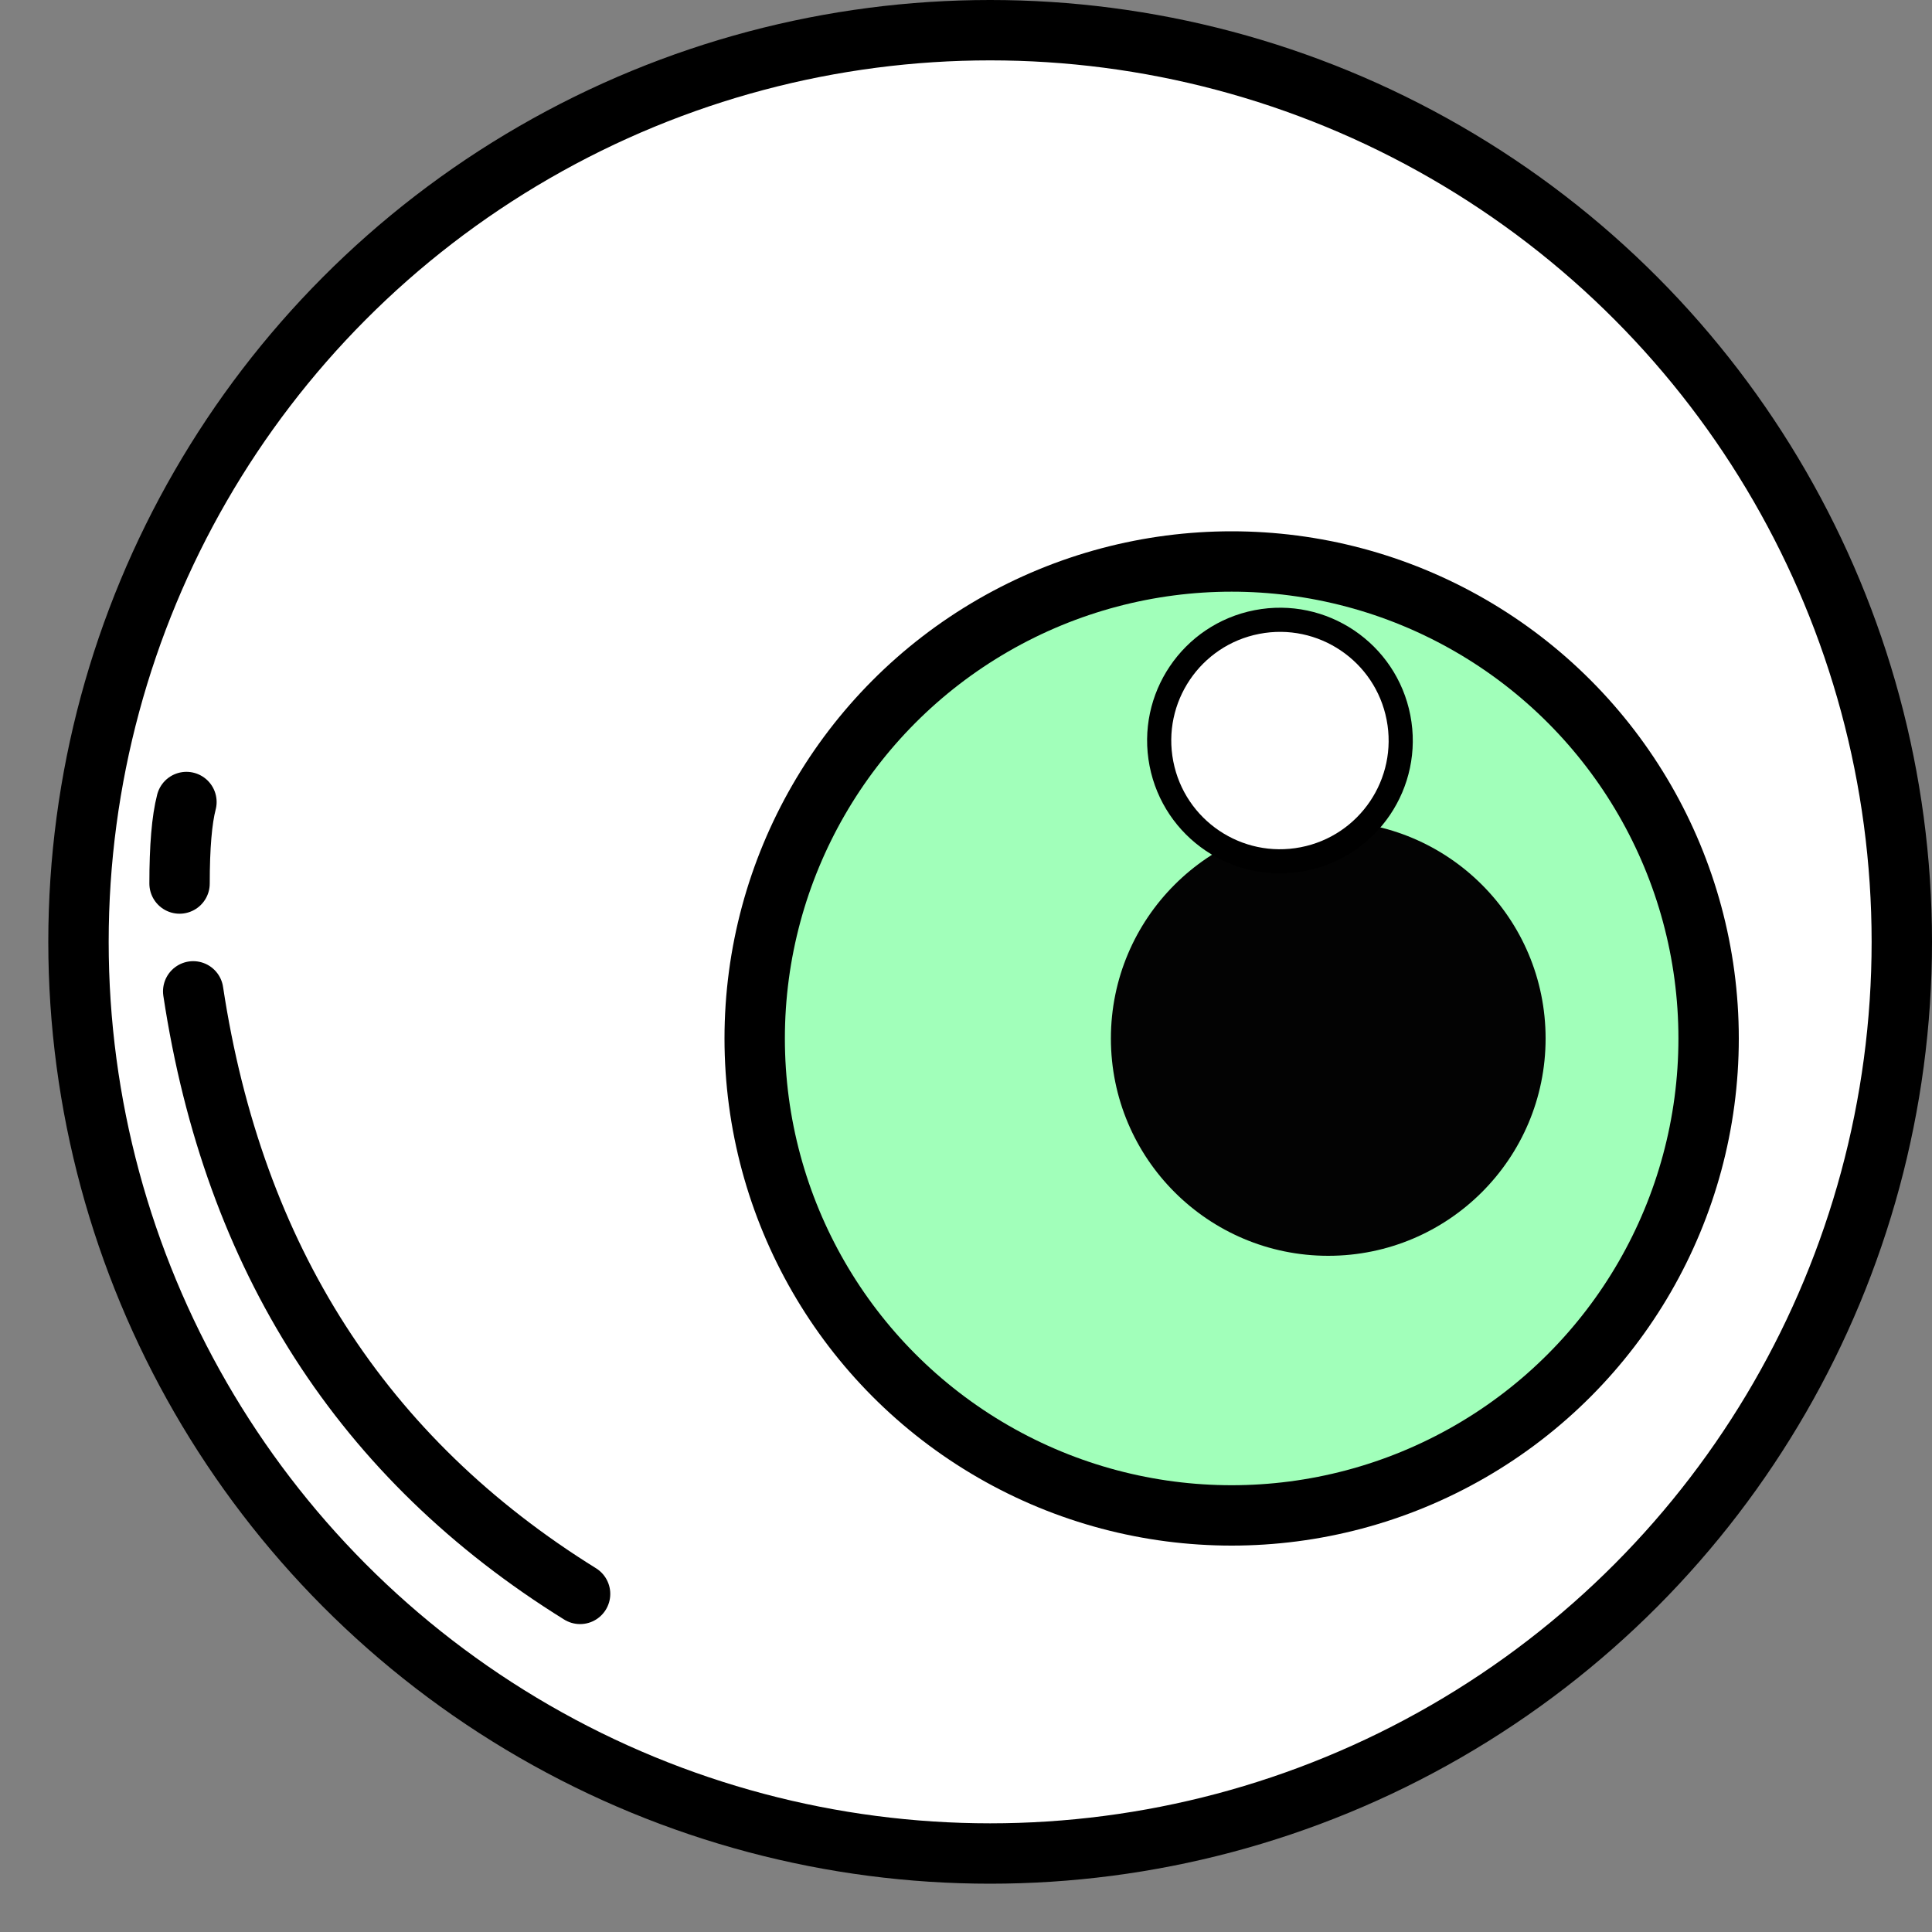
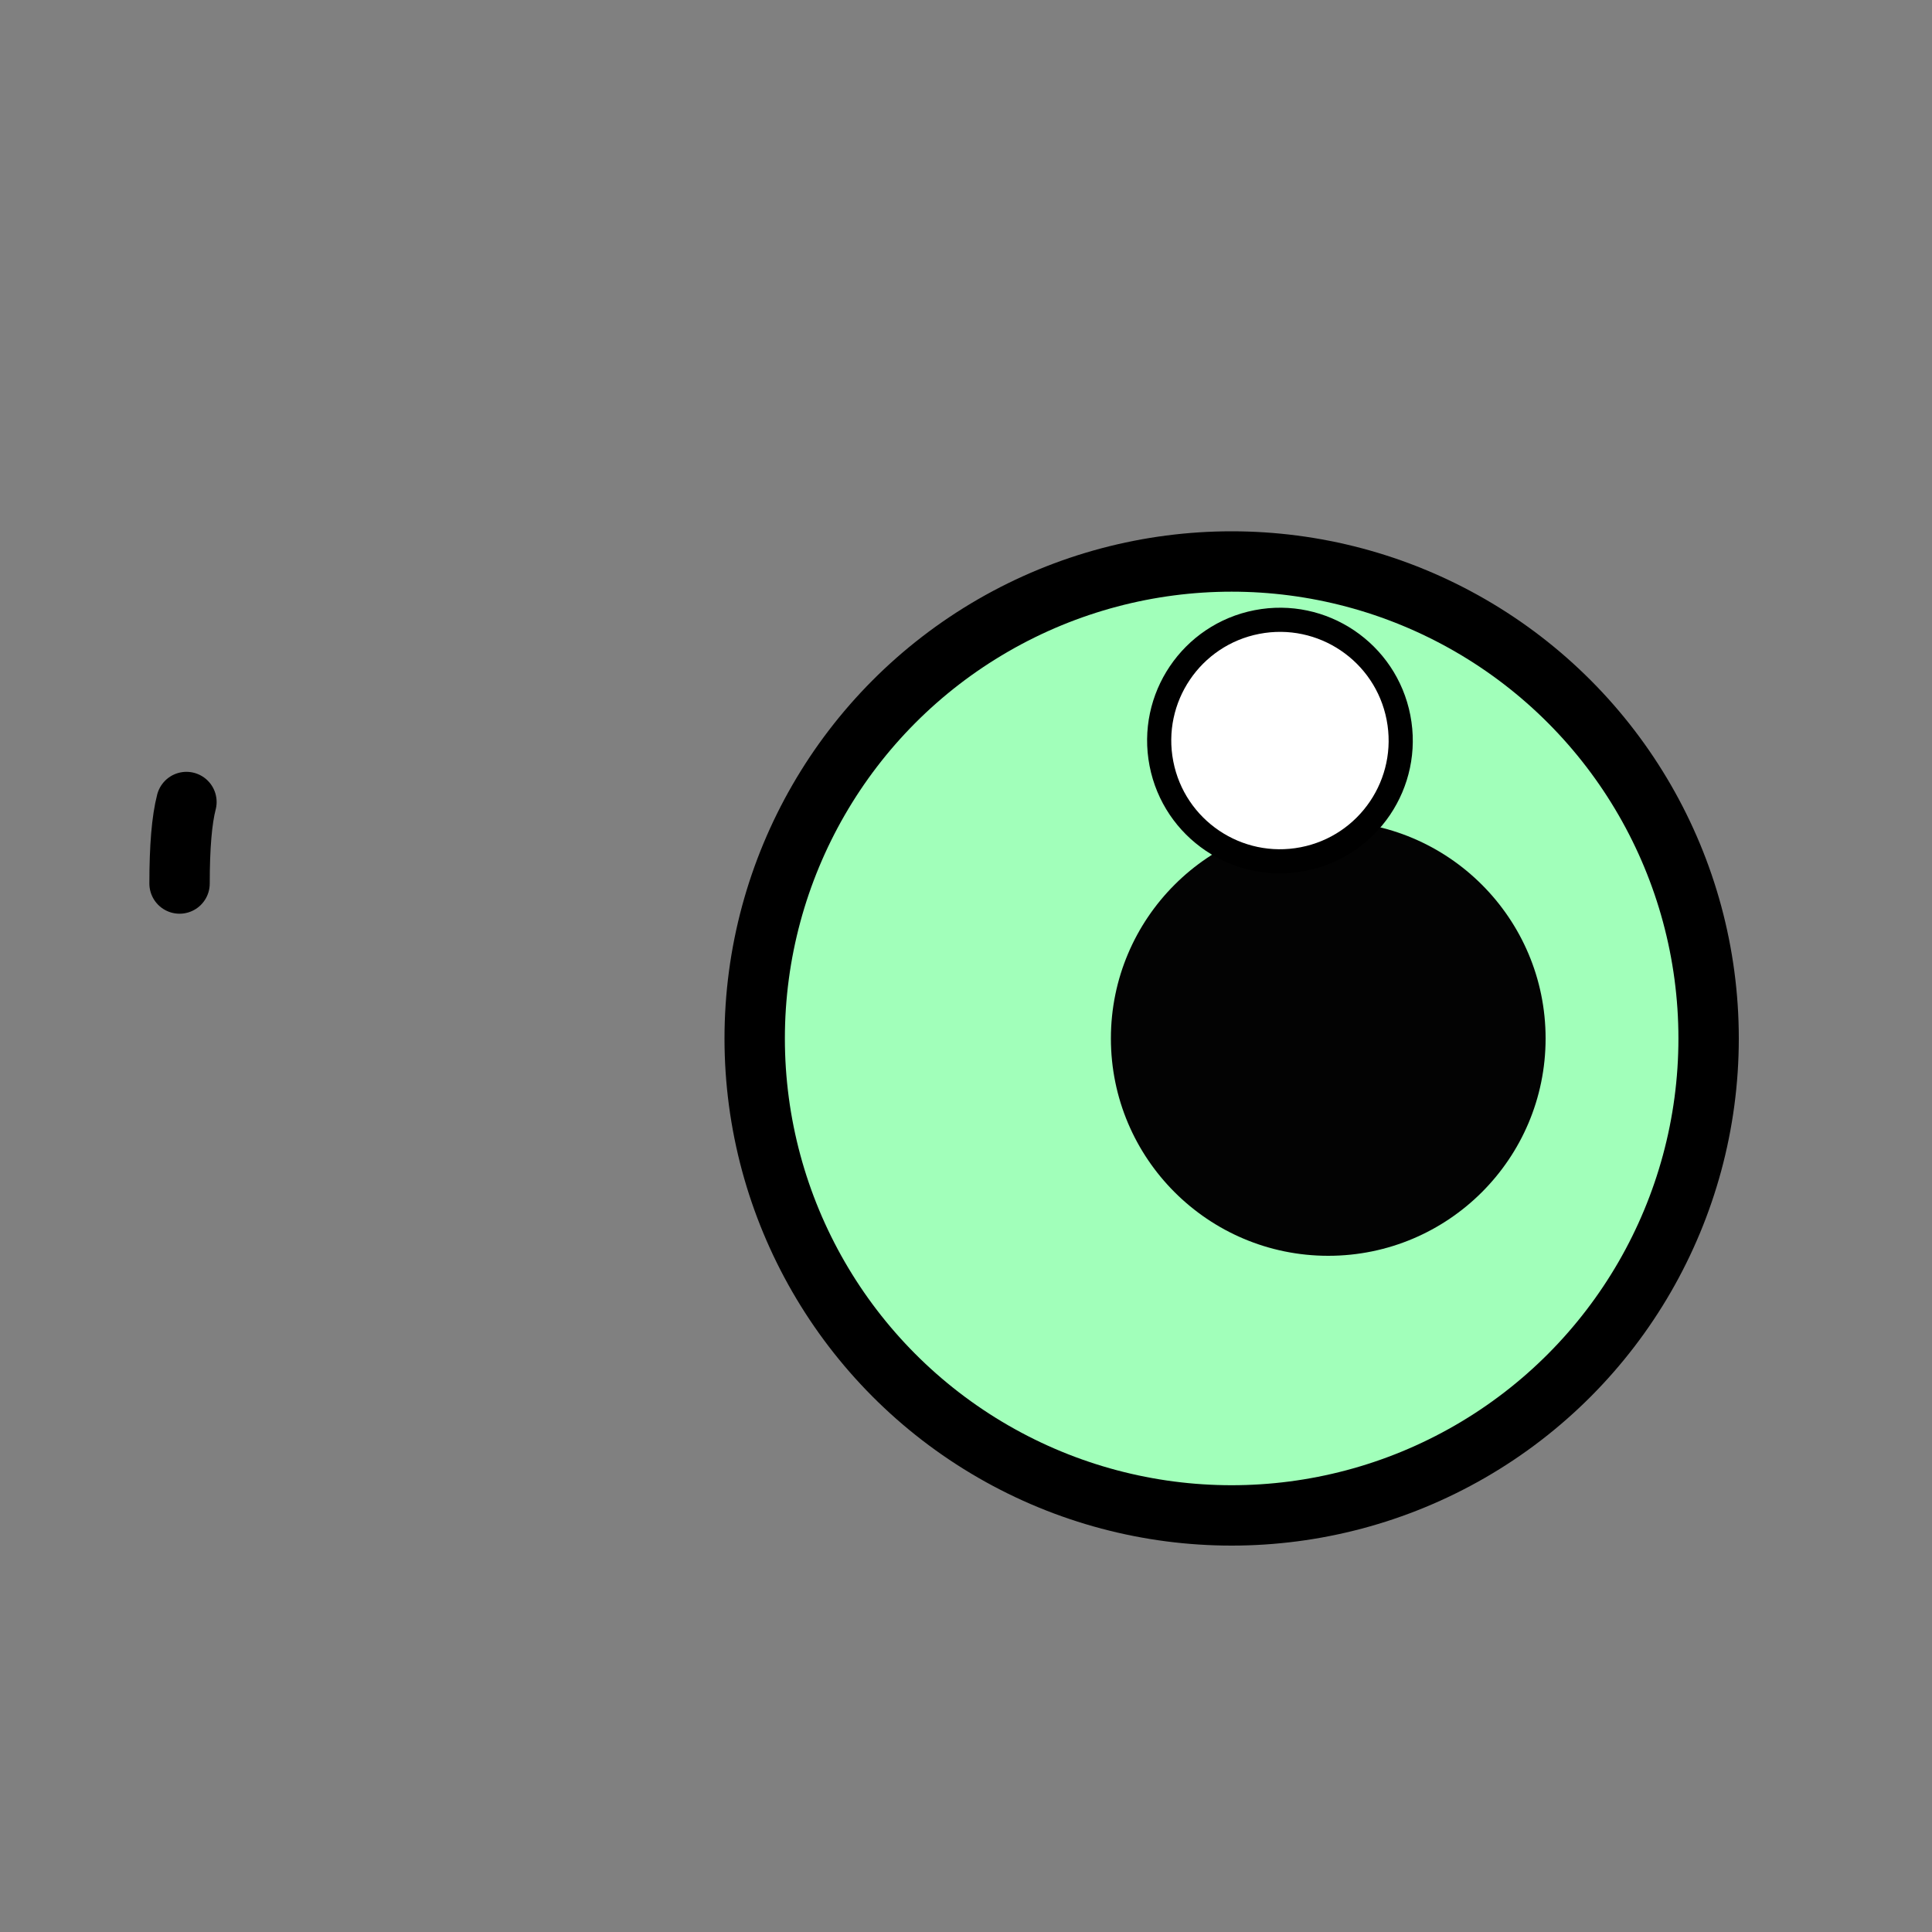
<svg xmlns="http://www.w3.org/2000/svg" width="16px" height="16px" viewBox="0 0 16 16" version="1.1">
  <rect x="0" y="0" width="16" height="16" fill="#808080" stroke="none" />
  <title>编组 50</title>
  <g id="页面-1" stroke="none" stroke-width="1" fill="none" fill-rule="evenodd">
    <g id="嘻哈" transform="translate(-208, -468)">
      <g id="1-15" transform="translate(203, 438)">
        <g id="编组-68" transform="translate(5, 30)">
          <g id="编组-50" transform="translate(8, 8) scale(-1, 1) translate(-8, -8) ">
-             <circle id="椭圆形" stroke="#000000" stroke-width="0.5" fill="#FFFFFF" cx="7.8" cy="7.8" r="7.55" />
            <circle id="椭圆形备份-10" stroke="#000000" stroke-width="0.5" fill="#A1FFBA" cx="5.8" cy="8.6" r="3.95" />
            <circle id="椭圆形" fill="#030303" cx="5" cy="8.6" r="1.8" />
            <ellipse id="椭圆形" stroke="#000000" stroke-width="0.2" fill="#FFFFFF" transform="translate(5.4, 6.133) rotate(11) translate(-5.4, -6.133) " cx="5.4" cy="6.133" rx="1" ry="1" />
-             <path d="M11.196,13.2 C12.998,12.081 14.066,10.417 14.4,8.21" id="路径-37" stroke="#000000" stroke-width="0.5" stroke-linecap="round" />
            <path d="M14.456,6.642 C14.494,6.788 14.513,7.013 14.513,7.317" id="路径-39" stroke="#000000" stroke-width="0.5" stroke-linecap="round" />
          </g>
        </g>
      </g>
    </g>
  </g>
</svg>